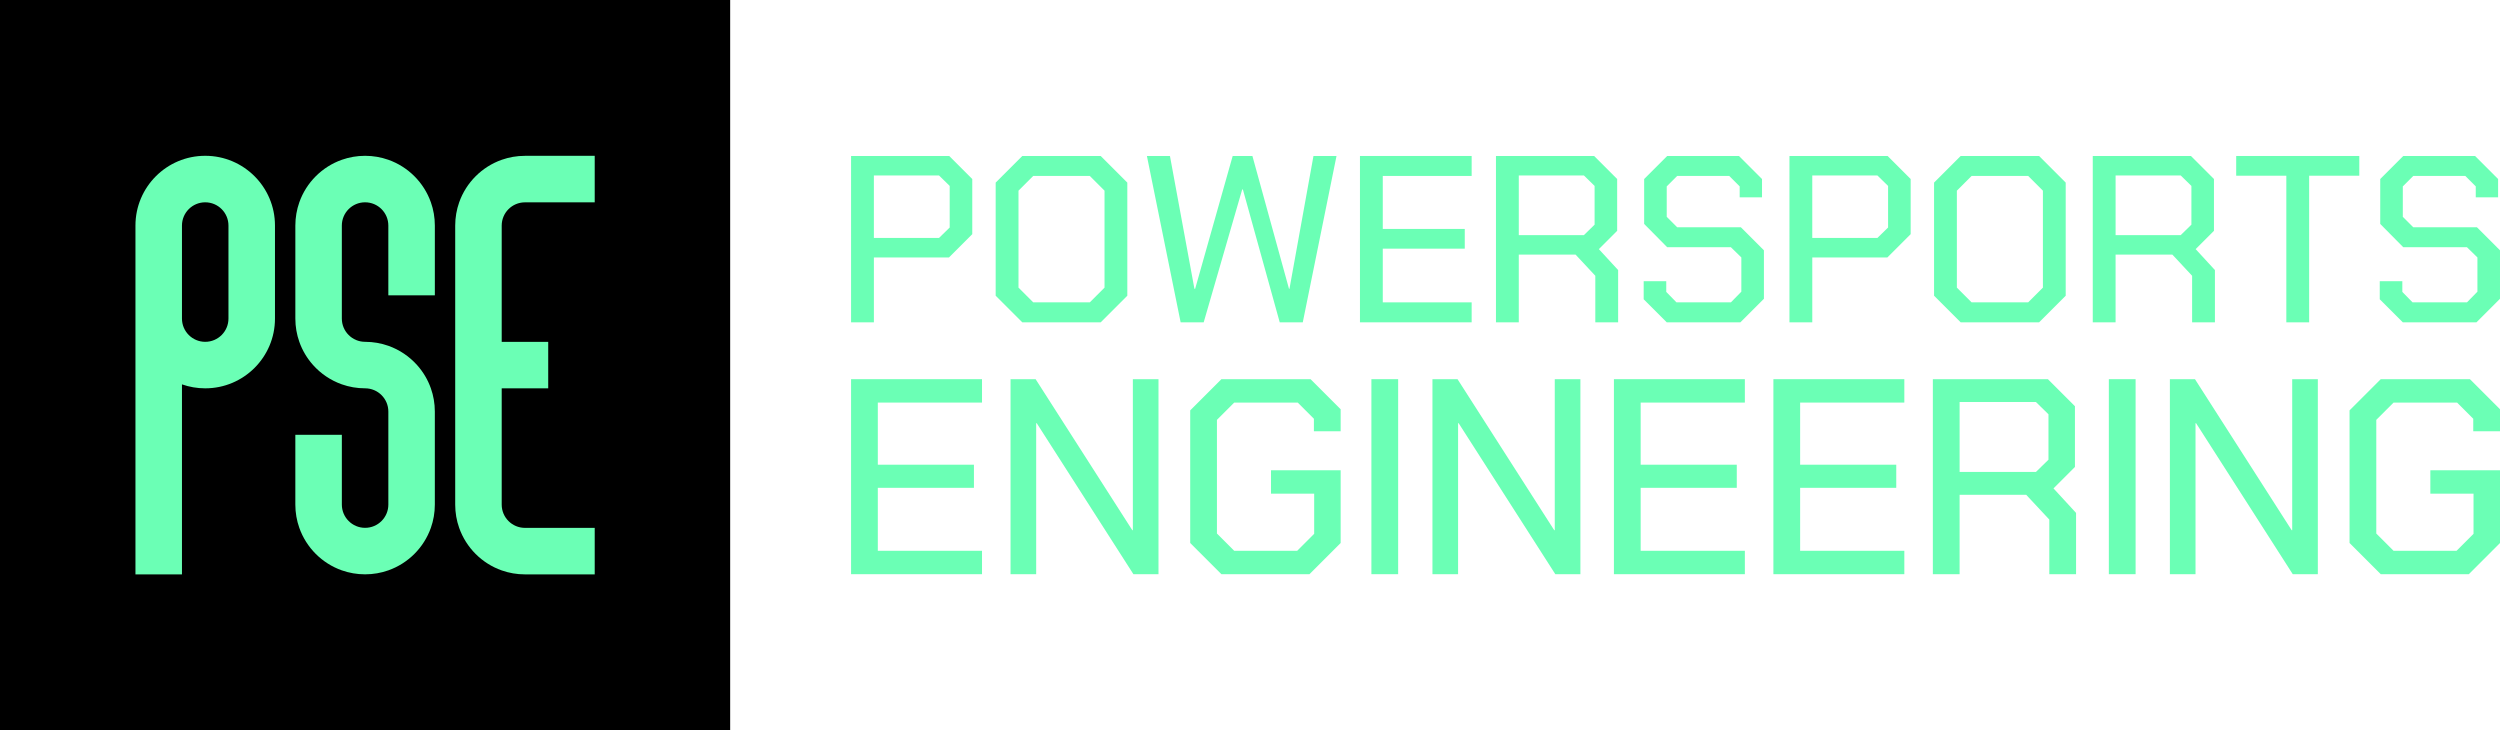
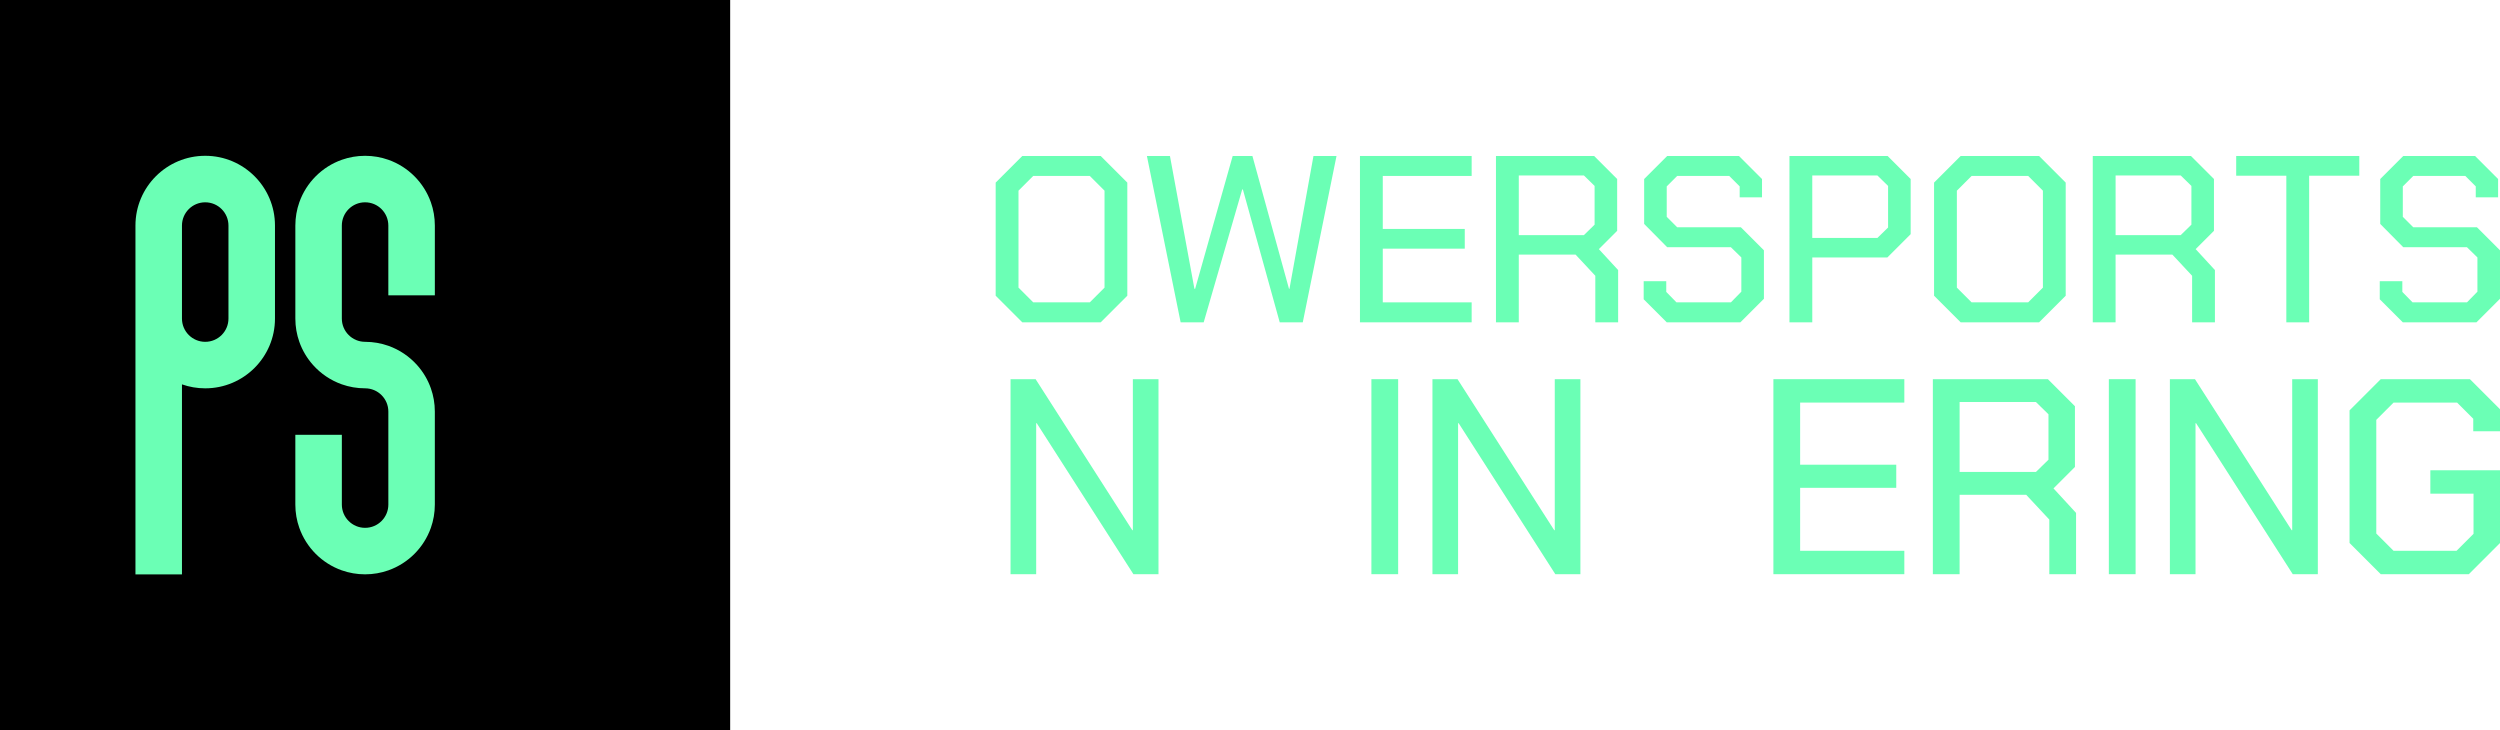
<svg xmlns="http://www.w3.org/2000/svg" id="Layer_1" data-name="Layer 1" viewBox="0 0 1970.98 575.66">
  <defs>
    <style>
      .cls-1 {
        fill: #6bffb5;
      }

      .cls-2 {
        stroke: #000;
        stroke-miterlimit: 10;
      }
    </style>
  </defs>
  <g>
    <g>
-       <path class="cls-1" d="M670.98,298.94h103.23v18.45h-82.15v48.98h75.78v18.23h-75.78v49.64h82.15v18.45h-103.23v-153.75Z" />
      <path class="cls-1" d="M796.7,298.94h19.77l76.22,119.05h.44v-119.05h20.21v153.75h-19.77l-76.22-119.05h-.44v119.05h-20.21v-153.75Z" />
-       <path class="cls-1" d="M938.35,428.09v-104.55l24.6-24.6h70.29l23.72,23.72v17.35h-21.09v-9.88l-12.74-12.74h-50.08l-13.62,13.62v89.62l13.62,13.62h49.64l13.4-13.4v-31.63h-34.04v-18.45h54.91v57.33l-24.6,24.6h-69.41l-24.6-24.6Z" />
      <path class="cls-1" d="M1081.2,298.94h21.09v153.75h-21.09v-153.75Z" />
      <path class="cls-1" d="M1129.33,298.94h19.77l76.22,119.05h.44v-119.05h20.21v153.75h-19.77l-76.22-119.05h-.44v119.05h-20.21v-153.75Z" />
-       <path class="cls-1" d="M1272.4,298.94h103.23v18.45h-82.15v48.98h75.78v18.23h-75.78v49.64h82.15v18.45h-103.23v-153.75Z" />
      <path class="cls-1" d="M1398.13,298.94h103.23v18.45h-82.15v48.98h75.78v18.23h-75.78v49.64h82.15v18.45h-103.23v-153.75Z" />
      <path class="cls-1" d="M1636.75,404.37v48.32h-21.09v-43.05l-18.23-19.55h-52.5v62.6h-21.09v-153.75h90.71l21.31,21.31v47.88l-16.91,16.91,17.79,19.33ZM1544.94,372.08h60.18l9.88-9.66v-35.8l-9.88-9.66h-60.18v55.13Z" />
      <path class="cls-1" d="M1662.6,298.94h21.09v153.75h-21.09v-153.75Z" />
      <path class="cls-1" d="M1710.72,298.94h19.77l76.22,119.05h.44v-119.05h20.21v153.75h-19.77l-76.22-119.05h-.44v119.05h-20.21v-153.75Z" />
      <path class="cls-1" d="M1852.37,428.09v-104.55l24.6-24.6h70.29l23.72,23.72v17.35h-21.09v-9.88l-12.74-12.74h-50.08l-13.62,13.62v89.62l13.62,13.62h49.64l13.4-13.4v-31.63h-34.04v-18.45h54.91v57.33l-24.6,24.6h-69.41l-24.6-24.6Z" />
    </g>
    <g>
-       <path class="cls-1" d="M670.98,122.97h77.38l18.17,18.17v43.47l-18.36,18.36h-59.2v51.15h-17.99V122.97ZM740.3,187.61l8.43-8.24v-32.79l-8.43-8.24h-51.34v49.27h51.34Z" />
      <path class="cls-1" d="M784.98,233.14v-89.18l20.98-20.98h61.83l20.98,20.98v89.18l-20.98,20.98h-61.83l-20.98-20.98ZM859.18,238.38l11.62-11.62v-76.44l-11.62-11.62h-44.59l-11.62,11.62v76.44l11.62,11.62h44.59Z" />
      <path class="cls-1" d="M904.21,122.97h18.17l19.3,104.73h.56l29.6-104.73h15.55l28.85,104.73h.37l18.92-104.73h18.17l-26.6,131.15h-18.17l-29.04-104.73h-.56l-30.35,104.73h-18.17l-26.6-131.15Z" />
      <path class="cls-1" d="M1072.18,122.97h88.06v15.74h-70.07v41.78h64.64v15.55h-64.64v42.34h70.07v15.74h-88.06V122.97Z" />
      <path class="cls-1" d="M1275.72,212.91v41.22h-17.99v-36.72l-15.55-16.67h-44.78v53.4h-17.99V122.97h77.38l18.17,18.17v40.84l-14.43,14.43,15.18,16.49ZM1197.4,185.36h51.34l8.43-8.24v-30.54l-8.43-8.24h-51.34v47.03Z" />
      <path class="cls-1" d="M1295.86,235.95v-14.24h17.8v8.43l8.06,8.24h42.9l8.24-8.43v-26.98l-8.24-8.06h-50.21l-18.17-18.36v-35.41l18.17-18.17h56.58l18.17,18.17v14.43h-17.61v-8.62l-8.24-8.24h-41.03l-8.24,8.24v23.98l8.24,8.24h50.21l18.17,18.17v38.22l-18.55,18.55h-58.08l-18.17-18.17Z" />
      <path class="cls-1" d="M1410.8,122.97h77.38l18.17,18.17v43.47l-18.36,18.36h-59.2v51.15h-17.99V122.97ZM1480.12,187.61l8.43-8.24v-32.79l-8.43-8.24h-51.34v49.27h51.34Z" />
      <path class="cls-1" d="M1524.8,233.14v-89.18l20.98-20.98h61.83l20.98,20.98v89.18l-20.98,20.98h-61.83l-20.98-20.98ZM1598.99,238.38l11.62-11.62v-76.44l-11.62-11.62h-44.59l-11.62,11.62v76.44l11.62,11.62h44.59Z" />
      <path class="cls-1" d="M1746.23,212.91v41.22h-17.99v-36.72l-15.55-16.67h-44.78v53.4h-17.99V122.97h77.38l18.17,18.17v40.84l-14.43,14.43,15.18,16.49ZM1667.92,185.36h51.34l8.43-8.24v-30.54l-8.43-8.24h-51.34v47.03Z" />
      <path class="cls-1" d="M1802.53,138.53h-39.53v-15.55h97.05v15.55h-39.53v115.6h-17.99v-115.6Z" />
      <path class="cls-1" d="M1876.18,235.95v-14.24h17.8v8.43l8.06,8.24h42.9l8.24-8.43v-26.98l-8.24-8.06h-50.21l-18.17-18.36v-35.41l18.17-18.17h56.58l18.17,18.17v14.43h-17.61v-8.62l-8.24-8.24h-41.03l-8.24,8.24v23.98l8.24,8.24h50.21l18.17,18.17v38.22l-18.55,18.55h-58.08l-18.17-18.17Z" />
    </g>
  </g>
  <g>
    <rect class="cls-2" x=".5" y=".5" width="574.66" height="574.66" />
    <g>
-       <path class="cls-1" d="M395.54,269.5h36.67v36.67h-36.67v91.67c0,10.12,8.21,18.33,18.33,18.33h55v36.67h-55c-6.43,0-12.6-1.11-18.33-3.13-15.63-5.52-28.01-17.91-33.53-33.53-2.03-5.73-3.13-11.91-3.13-18.33v-220c0-6.43,1.11-12.6,3.13-18.33,5.52-15.63,17.91-28.01,33.53-33.53,5.73-2.03,11.91-3.13,18.33-3.13h55v36.67h-55c-10.12,0-18.33,8.21-18.33,18.33v91.67Z" />
      <path class="cls-1" d="M161.79,122.83c-30.38,0-55,24.62-55,55v275h36.67v-149.8c5.73,2.03,11.91,3.13,18.33,3.13,30.38,0,55-24.62,55-55v-73.33c0-30.38-24.62-55-55-55ZM180.12,251.16c0,10.12-8.21,18.33-18.33,18.33s-18.33-8.21-18.33-18.33v-73.33c0-10.12,8.21-18.33,18.33-18.33s18.33,8.21,18.33,18.33v73.33Z" />
      <path class="cls-1" d="M306.16,177.83c0-10.12-8.21-18.33-18.33-18.33s-18.33,8.21-18.33,18.33v73.33c0,10.12,8.21,18.33,18.33,18.33,6.43,0,12.6,1.11,18.33,3.13,8.8,3.11,16.57,8.39,22.66,15.2,4.74,5.29,8.46,11.5,10.87,18.33,2.03,5.73,3.13,11.91,3.13,18.33v73.33c0,6.43-1.11,12.6-3.13,18.33-5.52,15.63-17.91,28.01-33.53,33.53-5.73,2.03-11.91,3.13-18.33,3.13s-12.6-1.11-18.33-3.13c-15.63-5.52-28.01-17.91-33.53-33.53-2.03-5.73-3.13-11.91-3.13-18.33v-55h36.67v55c0,10.12,8.21,18.33,18.33,18.33s18.33-8.21,18.33-18.33v-73.33c0-10.12-8.21-18.33-18.33-18.33-6.43,0-12.6-1.11-18.33-3.13-8.8-3.11-16.57-8.39-22.66-15.2-4.74-5.29-8.46-11.5-10.87-18.33-2.03-5.73-3.13-11.91-3.13-18.33v-73.33c0-6.43,1.11-12.6,3.13-18.33,5.52-15.63,17.91-28.01,33.53-33.53,5.73-2.03,11.91-3.13,18.33-3.13s12.6,1.11,18.33,3.13c15.63,5.52,28.01,17.91,33.53,33.53,2.03,5.73,3.13,11.91,3.13,18.33v55h-36.67v-55Z" />
    </g>
  </g>
</svg>